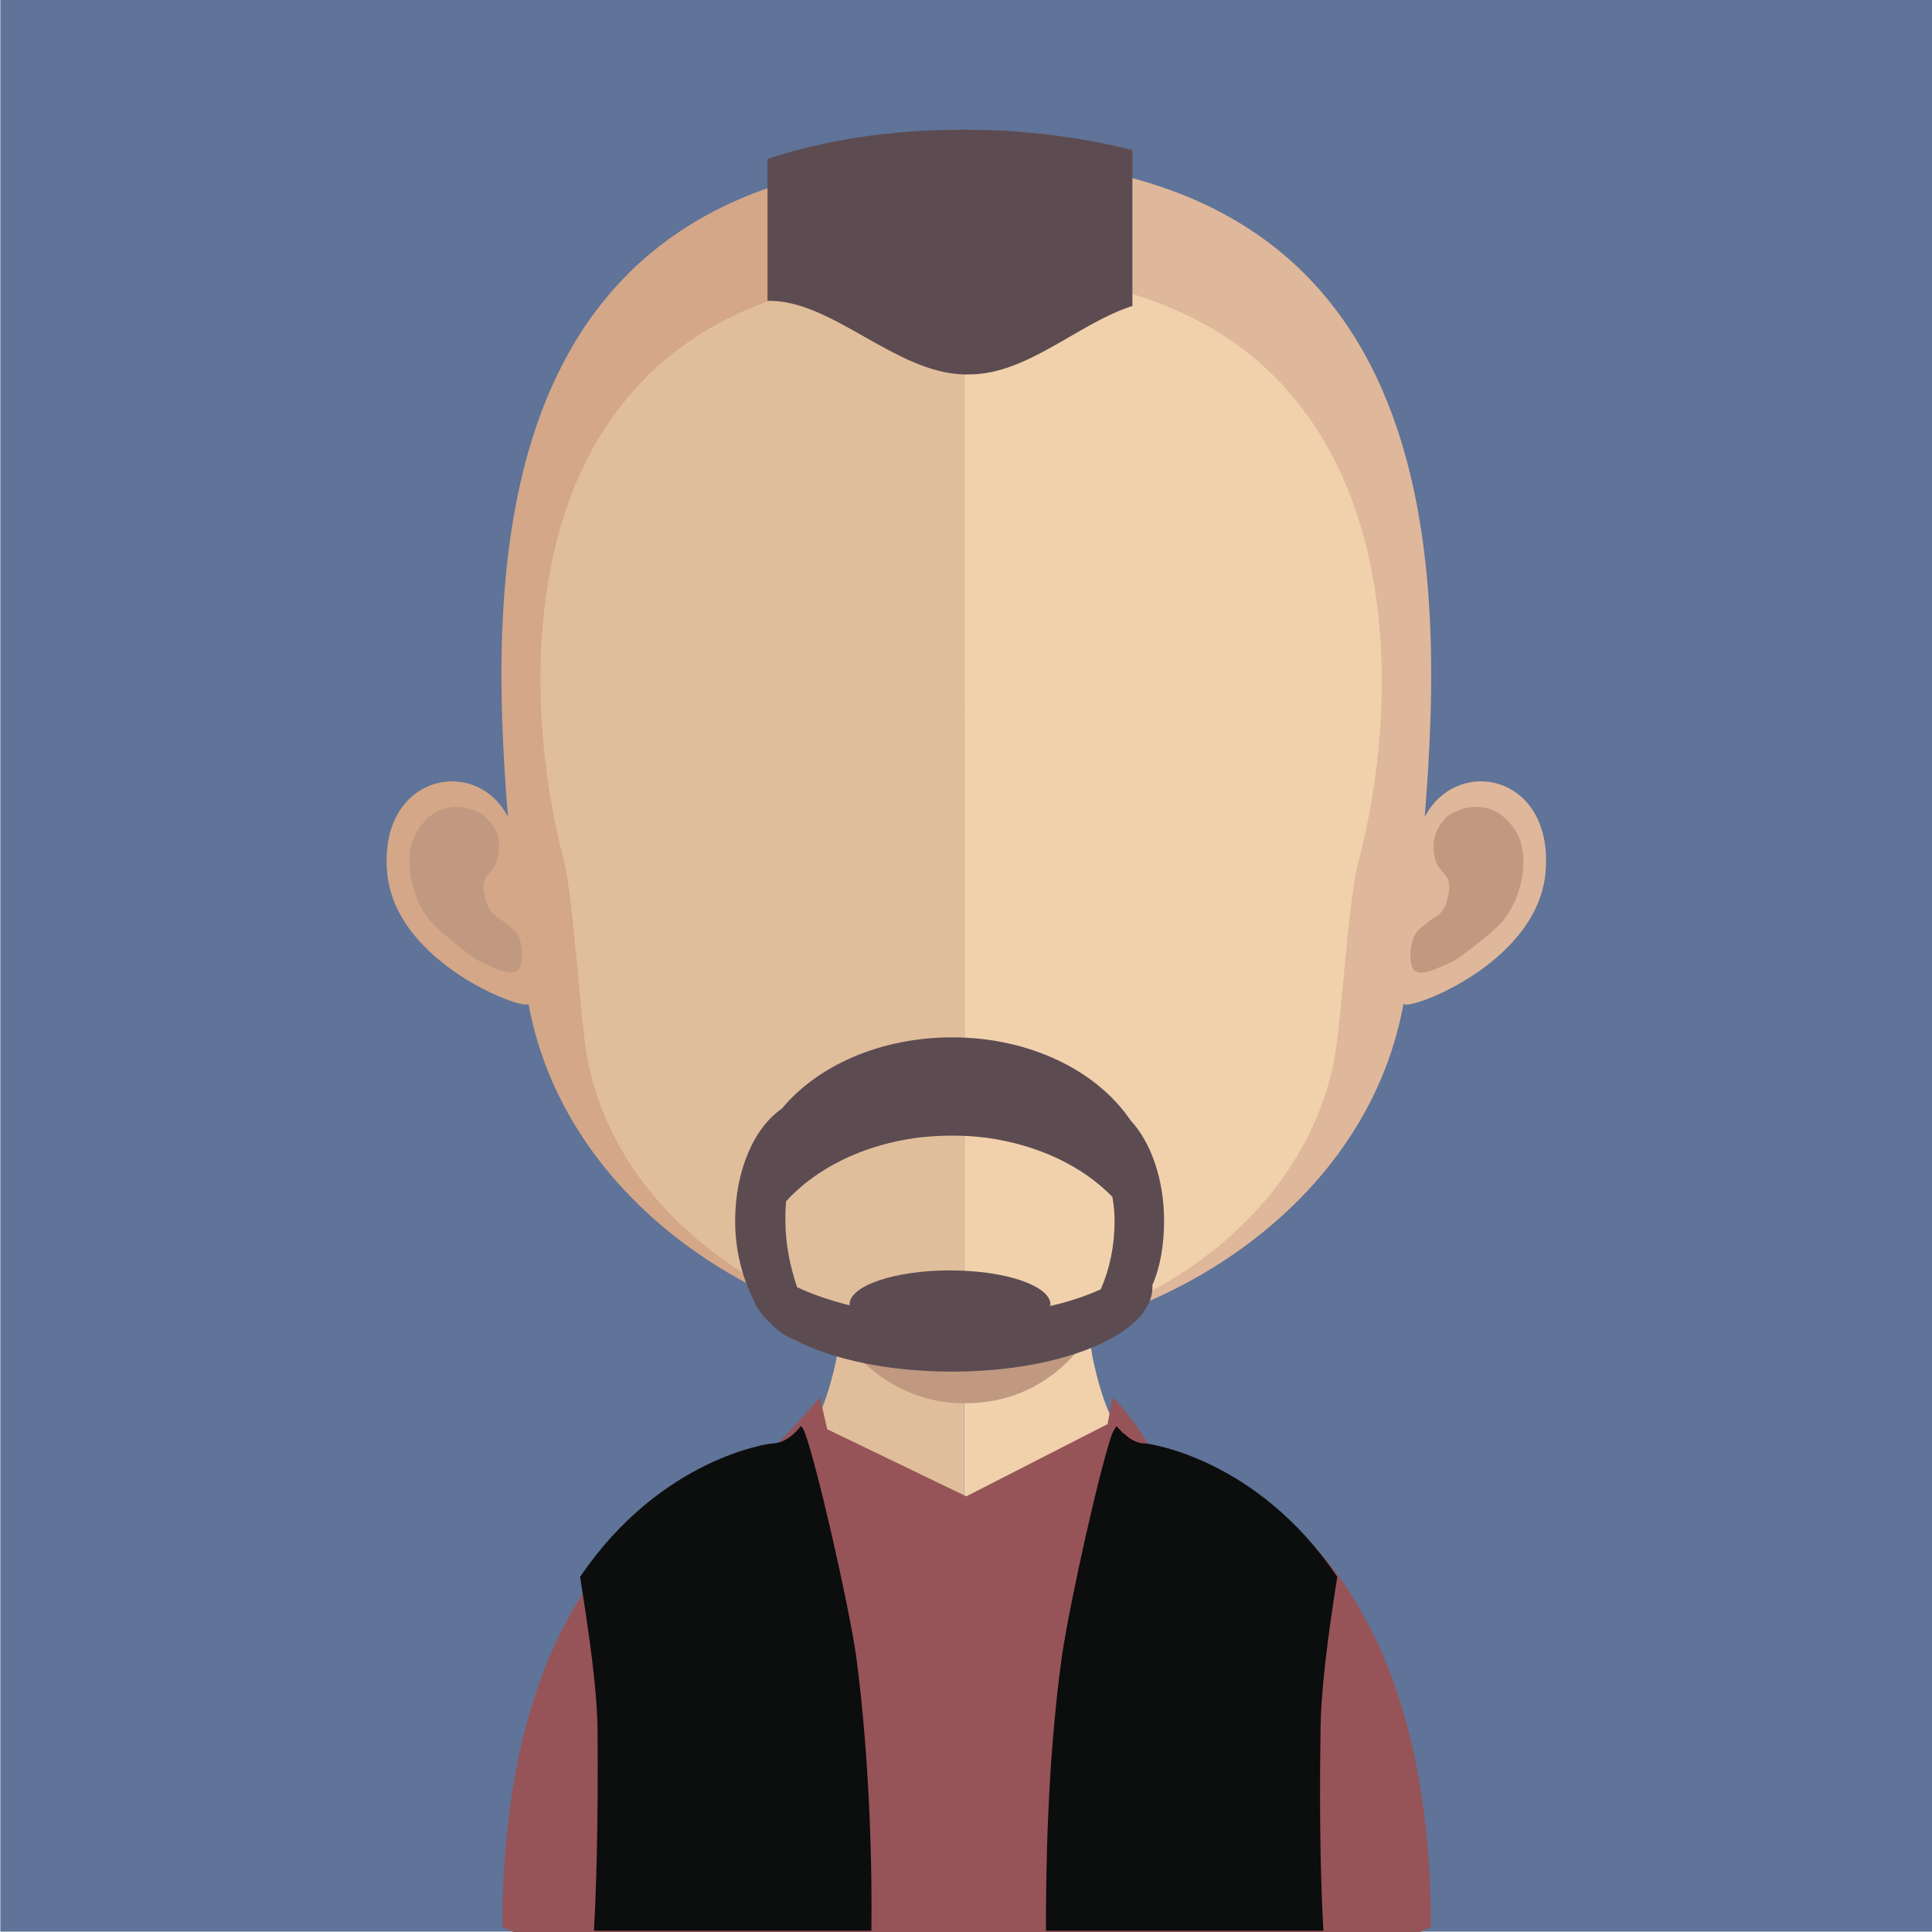
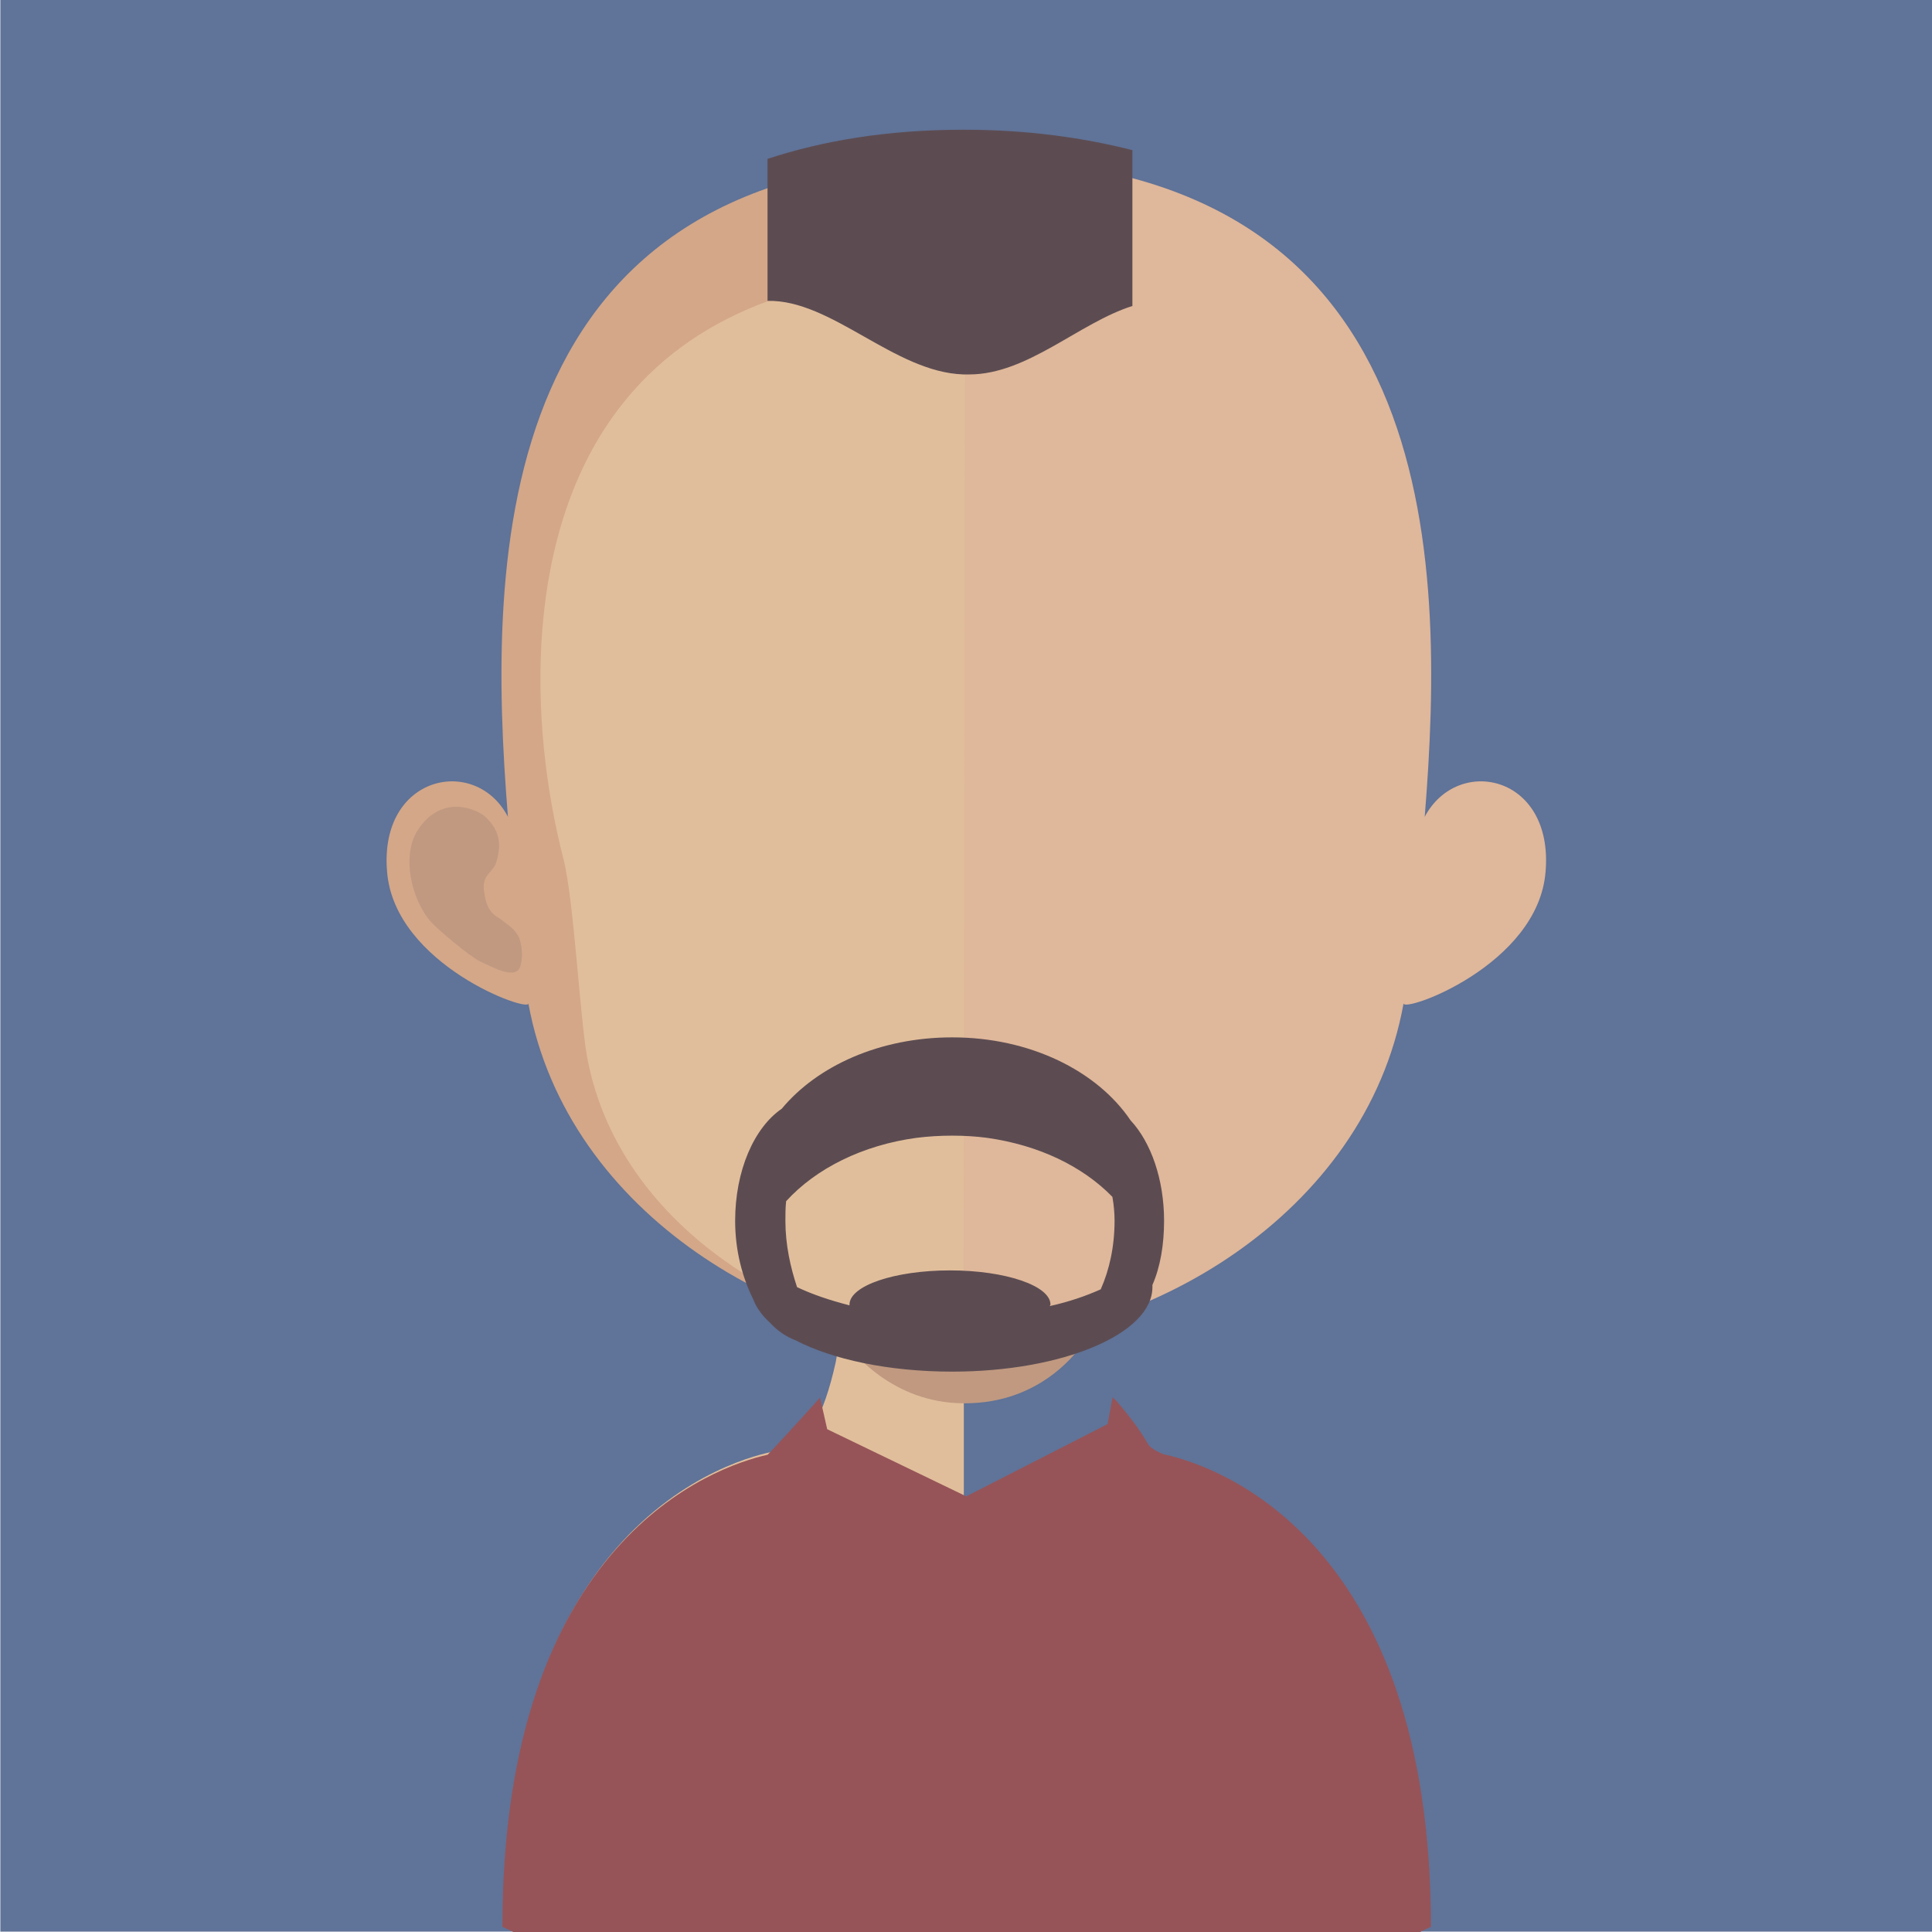
<svg xmlns="http://www.w3.org/2000/svg" xmlns:xlink="http://www.w3.org/1999/xlink" version="1.1" id="Layer_1" x="0px" y="0px" viewBox="0 0 128 128" style="enable-background:new 0 0 128 128;" xml:space="preserve">
  <style type="text/css">
	.st0{fill:#607398;}
	.st1{fill:#E1BE9B;}
	.st2{fill:#F1D1AC;}
	.st3{clip-path:url(#SVGID_2_);fill:#C09980;}
	.st4{fill:#D3A788;}
	.st5{fill:#C09980;}
	.st6{fill:#DFB79A;}
	.st7{fill:#5C4C52;}
	.st8{fill:#965458;}
	.st9{fill:#0C0D0D;}
</style>
  <g>
    <rect x="0.022" y="-0.025" class="st0" width="128" height="128.001" />
    <g>
      <path class="st1" d="M63.855,73.239v54.714H34.086c-0.434-0.193-0.724-0.338-0.724-0.338c0-29.287,18.238-31.506,18.238-31.506    c1.833,0,2.991-2.364,3.763-5.838c0.096-0.579,0.241-1.158,0.289-1.785c0.145-0.965,0.289-2.026,0.434-3.136    c0.048-0.675,0.096-1.303,0.193-2.026c0.241-3.329,0.338-6.996,0.338-10.47C56.618,72.853,60.622,73.239,63.855,73.239" />
-       <path class="st2" d="M94.459,127.639c0,0-0.289,0.096-0.724,0.338H63.87V73.263h0.048c3.233,0,7.285-0.386,7.285-0.386    c0,3.426,0.096,6.996,0.338,10.373c0.048,0.675,0.145,1.351,0.193,1.978c0.096,1.158,0.241,2.219,0.386,3.233    c0.096,0.482,0.193,0.917,0.241,1.351c0.772,3.763,1.978,6.321,3.86,6.321C76.221,96.133,94.459,98.304,94.459,127.639" />
      <g>
        <defs>
          <rect id="SVGID_1_" x="55.687" y="83.226" width="16.453" height="9.746" />
        </defs>
        <clipPath id="SVGID_2_">
          <use xlink:href="#SVGID_1_" style="overflow:visible;" />
        </clipPath>
        <path class="st3" d="M72.125,88.485L72.125,88.485c-0.724,1.158-3.233,4.487-8.202,4.487h-0.048     c-4.777,0-7.527-3.474-8.202-4.487c0.145-0.965,0.289-2.026,0.386-3.136c0.096-0.675,0.145-1.303,0.193-2.026     c2.316,0.579,4.825,0.917,7.527,1.013h0.097c2.75-0.096,5.259-0.434,7.671-1.11c0.048,0.675,0.145,1.351,0.193,2.026     C71.835,86.411,71.98,87.472,72.125,88.485" />
      </g>
      <path class="st4" d="M63.952,10.501c-31.506,0-31.699,26.344-30.3,43.616c-2.123-4.101-8.54-2.798-8.009,3.619    c0.482,6.224,9.553,9.408,9.36,8.733c2.605,14.185,17.466,22.387,28.949,22.387h0.241V10.501H63.952" />
      <path class="st5" d="M27.645,55.054c1.592-2.509,3.956-1.447,4.535-0.917c0.627,0.627,1.158,1.399,0.724,2.895    c-0.193,0.82-1.061,0.868-0.82,2.123c0.193,1.447,0.868,1.544,1.206,1.833c0.386,0.338,0.82,0.531,1.11,1.158    c0.193,0.579,0.241,1.206,0.096,1.785c-0.241,1.061-1.737,0.193-2.702-0.241c-0.675-0.338-2.702-2.026-3.233-2.605    C27.21,59.541,26.631,56.694,27.645,55.054" />
      <path class="st6" d="M64.091,10.501c31.506,0,31.699,26.344,30.3,43.616c2.171-4.101,8.54-2.798,8.009,3.619    c-0.482,6.224-9.505,9.408-9.408,8.733c-2.557,14.185-17.418,22.387-28.901,22.387H63.85V10.501h0.193" />
-       <path class="st5" d="M100.418,55.054c-1.592-2.509-4.005-1.447-4.584-0.917c-0.579,0.627-1.11,1.399-0.724,2.895    c0.241,0.82,1.11,0.868,0.868,2.123c-0.193,1.447-0.868,1.544-1.254,1.833c-0.338,0.338-0.868,0.531-1.061,1.158    c-0.241,0.579-0.289,1.206-0.145,1.785c0.241,1.061,1.737,0.193,2.75-0.241c0.627-0.338,2.75-2.026,3.233-2.605    C100.852,59.541,101.431,56.694,100.418,55.054" />
      <path class="st1" d="M63.691,17.946c-10.373,0-17.948,2.991-22.58,8.974c-6.417,8.25-6.128,20.94-3.763,30.059    c0.675,2.75,1.061,10.277,1.544,13.027c2.268,12.303,15.825,18.865,24.8,18.865h0.145l0.097-70.925H63.691" />
-       <path class="st2" d="M86.165,26.925c-4.535-5.935-12.062-8.926-22.242-8.974v70.925c10.18-0.145,22.387-7.285,24.51-18.865    c0.482-2.75,0.868-10.277,1.592-13.027C92.389,47.913,92.63,35.224,86.165,26.925" />
      <path class="st7" d="M63.927,8.596h-0.145c-4.97,0-9.264,0.724-12.931,1.93v9.408c4.246-0.097,8.395,4.728,12.979,4.873h0.386    c3.86,0,7.285-3.426,10.808-4.535V9.947C71.792,9.126,68.077,8.596,63.927,8.596" />
      <path class="st8" d="M77.239,96.382c0,0.048-0.965-0.338-1.158-0.677c-0.579-1.015-1.303-1.934-2.123-2.901    c-0.096-0.097-0.193-0.145-0.241-0.242l-0.338,1.789l-9.36,4.786l-9.215-4.448l-0.482-2.127c0,0.048-0.048,0.097-0.048,0.097    c-1.303,1.45-3.426,3.771-3.426,3.723c-3.474,0.774-17.562,5.608-17.562,31.28c0,0,0.241,0.097,0.724,0.338h60.069    c0.482-0.242,0.724-0.338,0.724-0.338C94.801,101.99,80.665,97.155,77.239,96.382" />
-       <path class="st9" d="M57.732,127.919H39.35c0.145-2.461,0.289-6.996,0.241-13.075c0-2.702-0.531-6.417-1.158-10.373    c5.404-7.961,12.641-8.829,12.641-8.829c0.579,0,1.061-0.241,1.544-0.675c0.145-0.145,0.289-0.289,0.434-0.482    c0.048,0,0.193,0.193,0.289,0.482c0.82,2.268,2.847,11.145,3.377,14.716C57.684,116.966,57.781,124.396,57.732,127.919" />
-       <path class="st9" d="M69.297,127.919H87.68c-0.145-2.461-0.289-6.996-0.193-13.075c0-2.702,0.482-6.417,1.11-10.373    c-5.356-7.961-12.641-8.829-12.641-8.829c-0.579,0-1.061-0.241-1.496-0.675h-0.048c-0.096-0.145-0.289-0.289-0.434-0.482    c0,0-0.145,0.193-0.289,0.482c-0.82,2.268-2.798,11.145-3.329,14.716C69.346,116.966,69.297,124.396,69.297,127.919" />
      <path class="st7" d="M77.123,80.886c0-2.75-0.868-5.211-2.219-6.658c-2.219-3.281-6.658-5.5-11.821-5.5    c-4.777,0-8.926,1.882-11.29,4.728c-1.833,1.254-3.088,4.101-3.088,7.43c0,1.978,0.482,3.763,1.206,5.211    c0.193,0.531,0.579,1.061,1.11,1.544c0.482,0.531,1.061,0.917,1.689,1.158c2.412,1.254,6.128,2.075,10.373,2.075    c7.334,0,13.268-2.509,13.268-5.597v-0.145C76.882,83.926,77.123,82.43,77.123,80.886 M72.926,85.421    c-0.965,0.434-2.075,0.82-3.377,1.11l0.048-0.096c0-1.254-2.991-2.268-6.658-2.268s-6.658,1.013-6.658,2.268v0.048    c-1.303-0.338-2.461-0.724-3.474-1.206c-0.434-1.303-0.772-2.798-0.772-4.391c0-0.434,0-0.868,0.048-1.303    c1.978-2.171,5.066-3.715,8.636-4.198c0.772-0.096,1.544-0.145,2.364-0.145c0.82,0,1.592,0.048,2.316,0.145    c3.426,0.482,6.321,1.882,8.299,3.908c0.096,0.531,0.145,1.061,0.145,1.592C73.842,82.575,73.505,84.119,72.926,85.421" />
    </g>
  </g>
</svg>